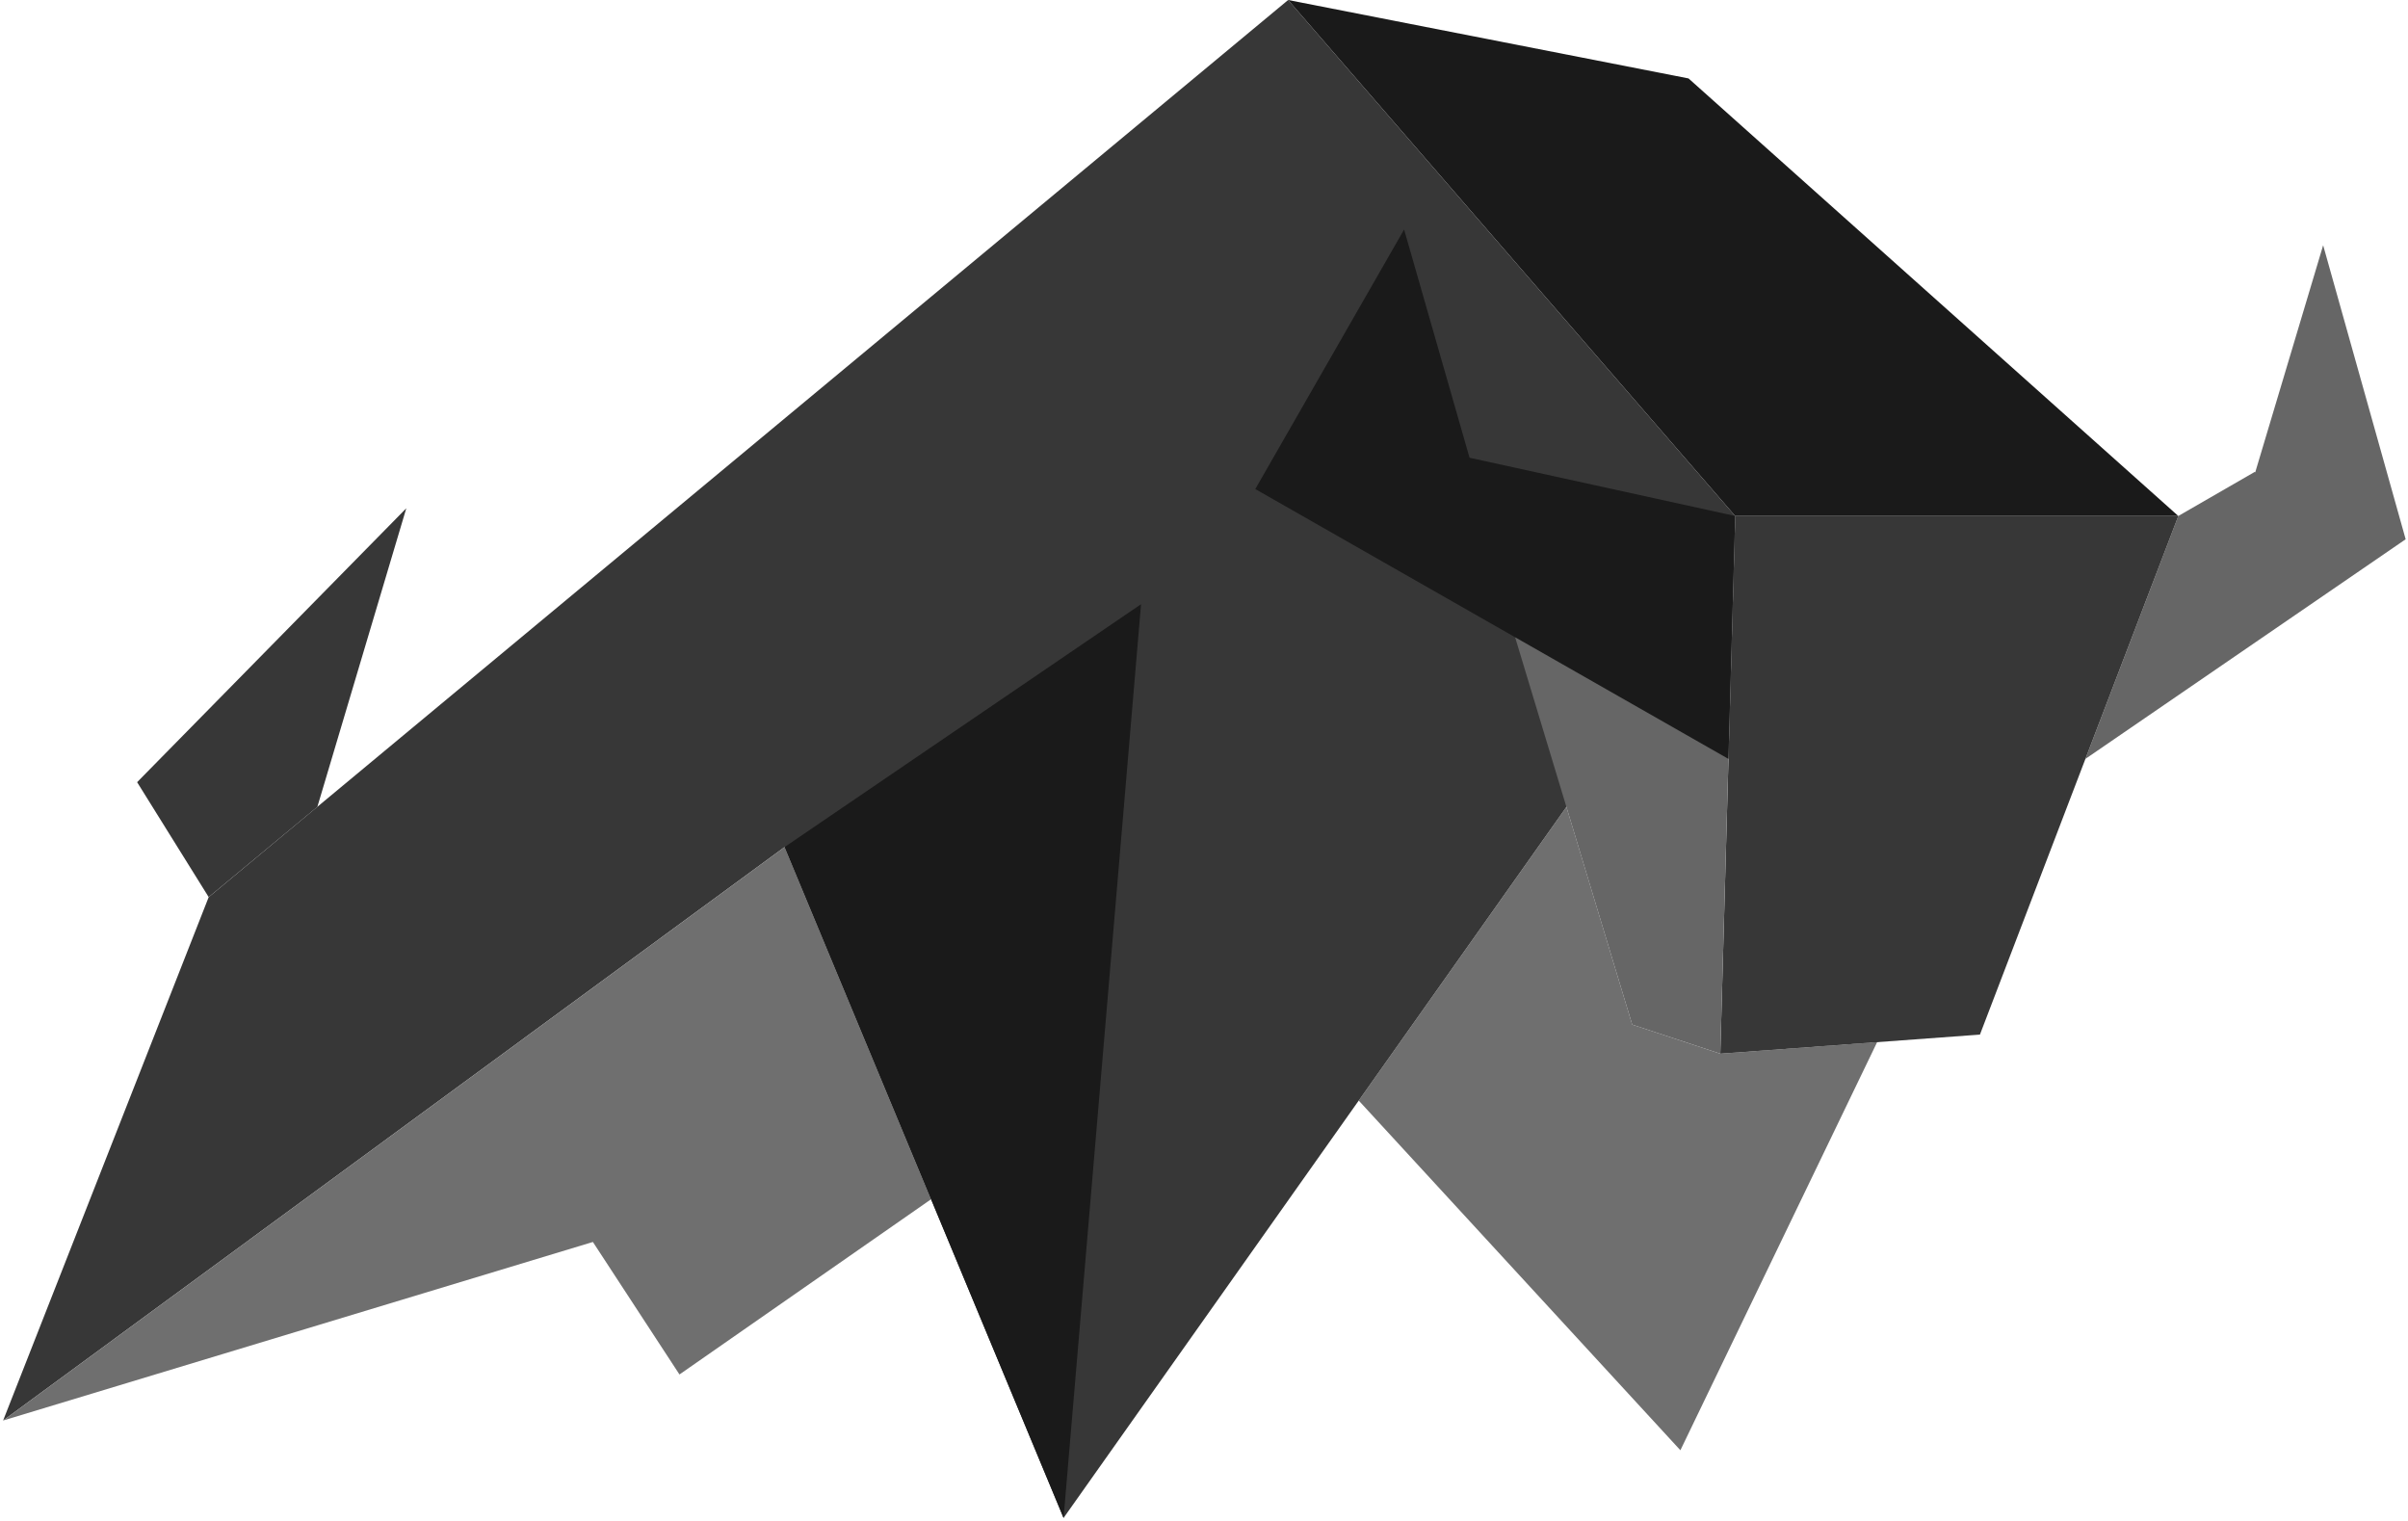
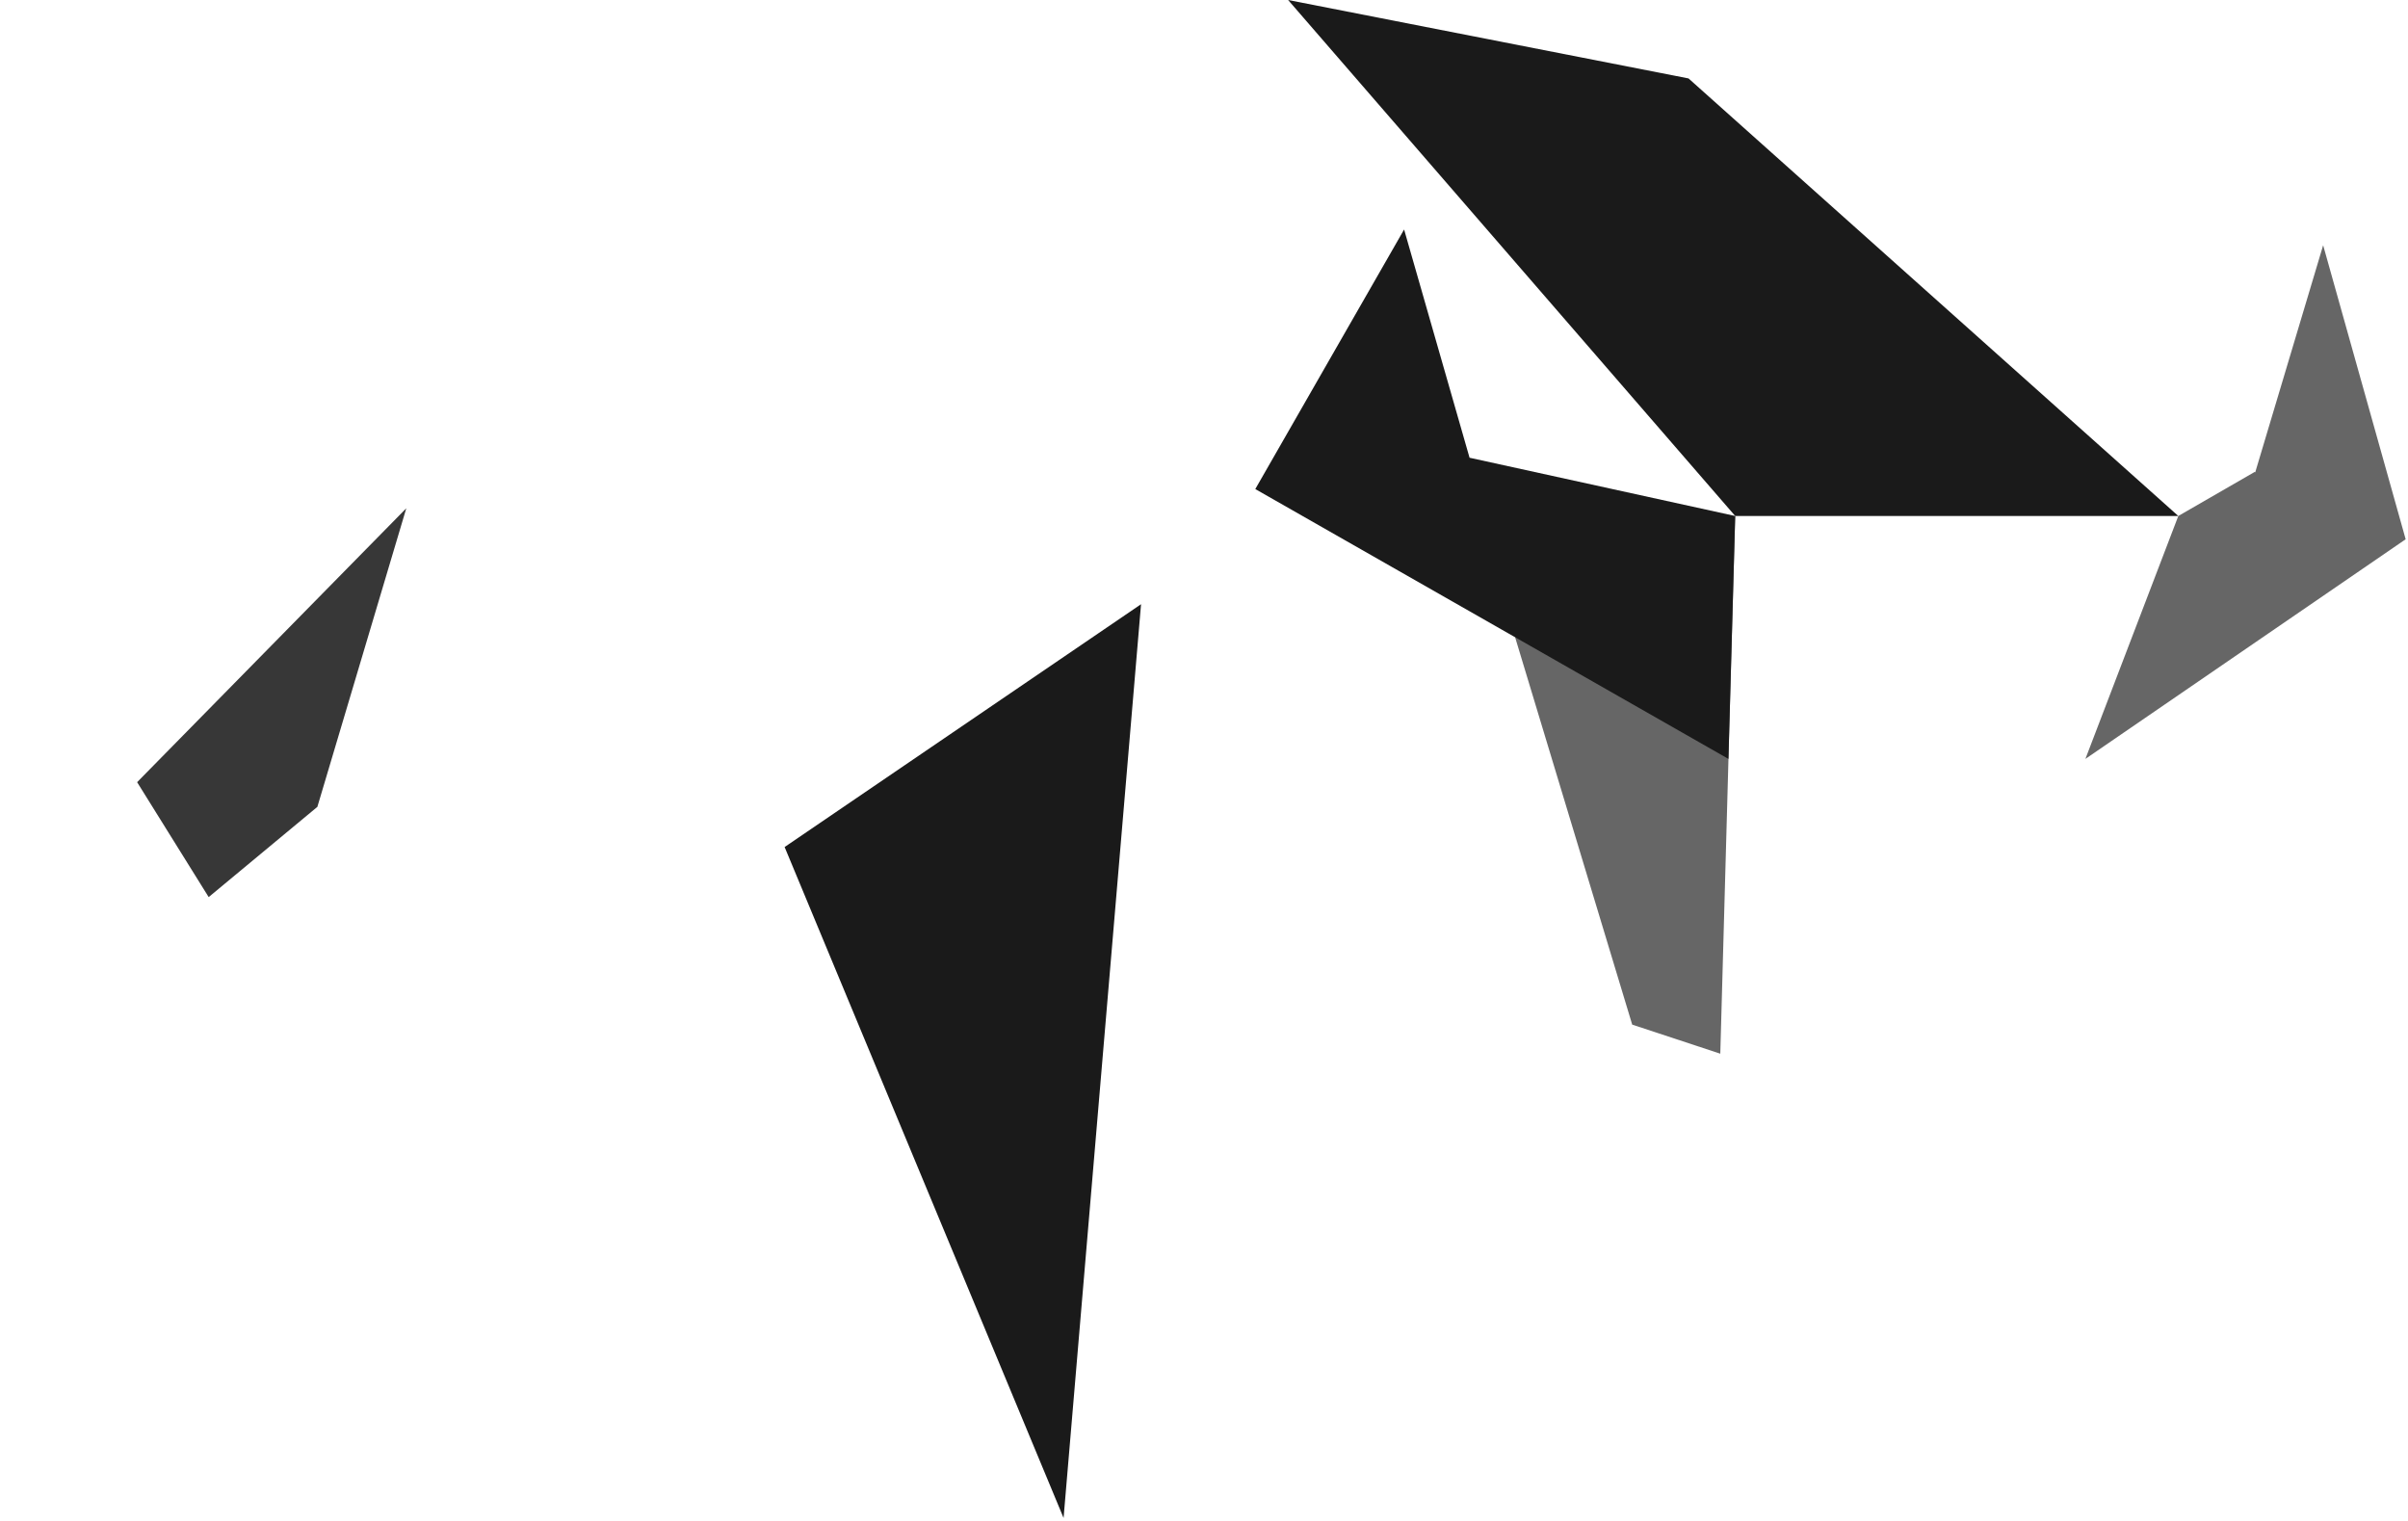
<svg xmlns="http://www.w3.org/2000/svg" width="616" height="389" viewBox="0 0 616 389" fill="none">
-   <path d="M480.203 266.565L429.866 370.97L347.582 281.523L400.718 206.402L417.543 262.091L440.076 269.529L480.203 266.565Z" fill="#6F6F6F" />
  <path d="M594.296 62.738L576.922 120.815L576.757 120.732L557.243 131.985L533.475 194.124L615.402 137.941L594.296 62.738Z" fill="#666666" />
-   <path d="M443.89 131.989L400.717 206.396L272.076 388.283L200.716 216.661L0.797 363.362L53.384 229.479L329.521 0L443.89 131.989Z" fill="#373737" />
-   <path d="M0.797 363.361L151.669 317.69L173.818 351.586L238.18 306.766L200.716 216.66L0.797 363.361Z" fill="#6F6F6F" />
-   <path d="M443.891 131.996L440.076 269.529L506.496 264.644L557.245 131.996H443.891Z" fill="#373737" />
  <path d="M557.243 131.989H443.89L329.521 0L431.951 20.063L557.243 131.989Z" fill="#1A1A1A" />
  <path d="M417.54 262.092L440.074 269.529L443.889 131.996L387.596 163.038L417.54 262.092Z" fill="#666666" />
  <path d="M200.718 216.666L291.895 154.555L272.078 388.287L200.718 216.666Z" fill="#1A1A1A" />
  <path d="M103.939 130.008L35.077 200.078L53.383 229.473L81.186 206.391L103.939 130.008Z" fill="#373737" />
  <path d="M375.932 117.085L359.19 58.707L321.122 125.1L442.16 194.127L443.889 131.989L375.932 117.085Z" fill="#1A1A1A" />
</svg>